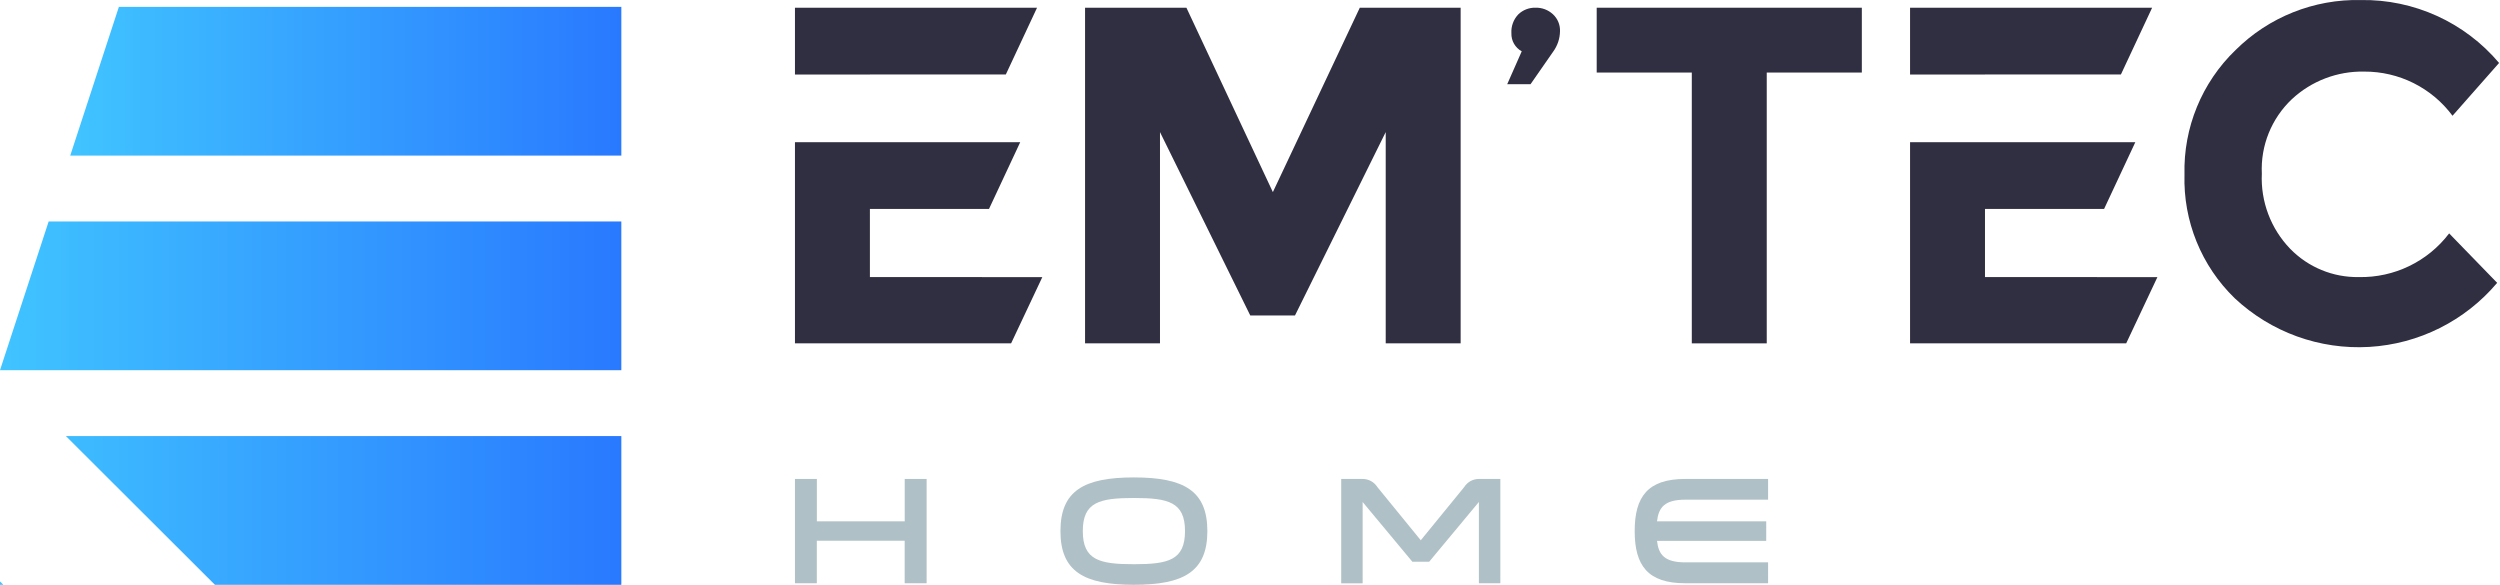
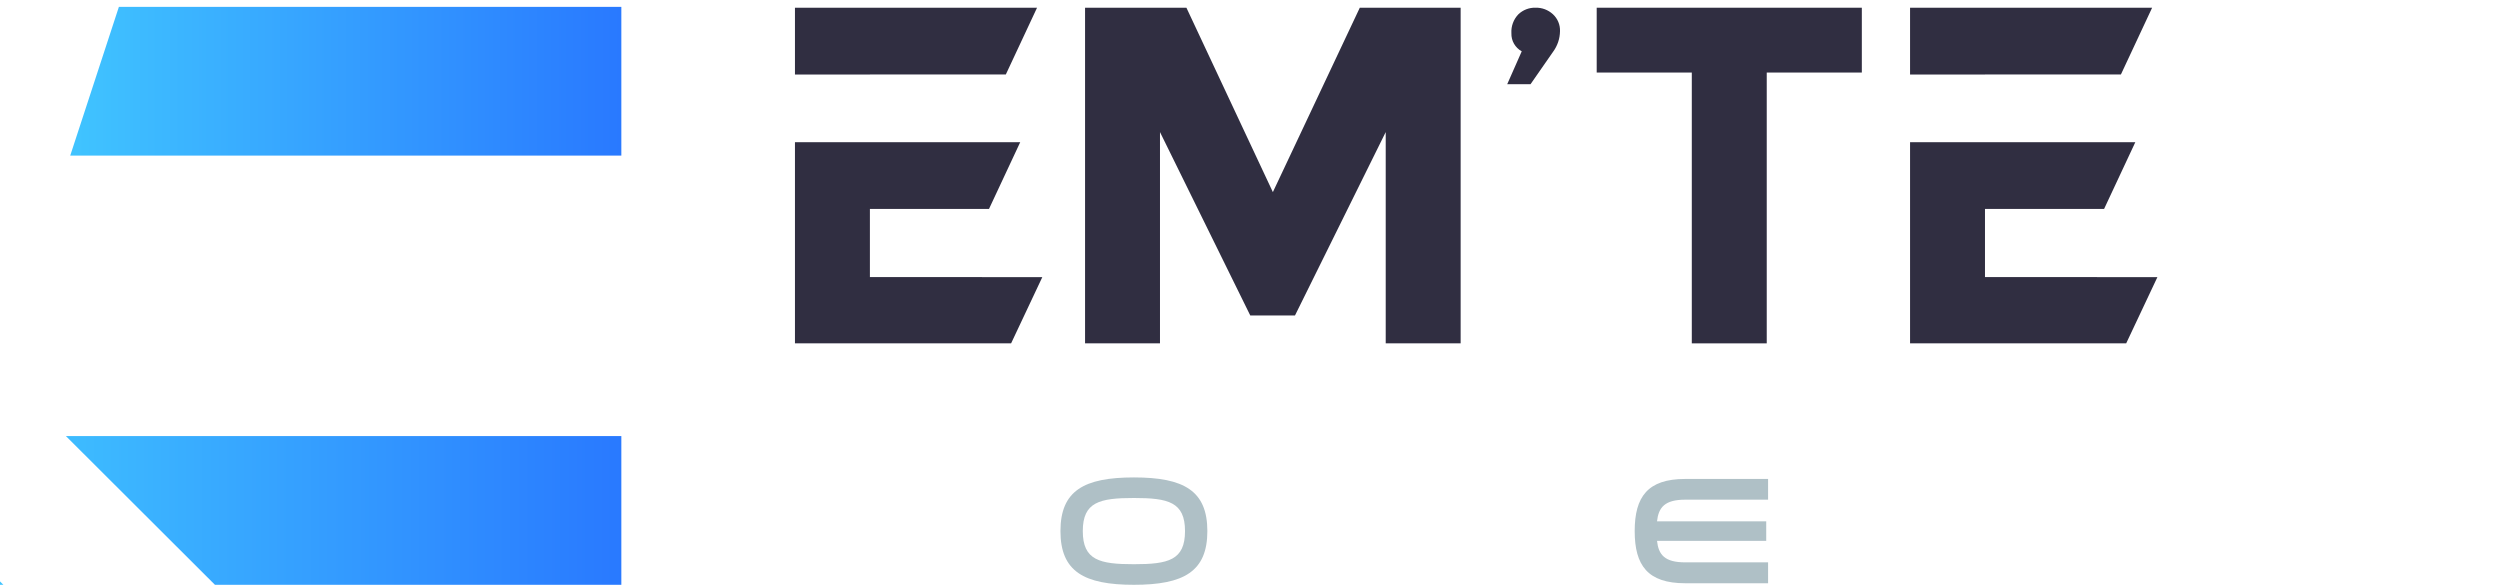
<svg xmlns="http://www.w3.org/2000/svg" width="171px" height="40px" viewBox="0 0 171 40" version="1.1">
  <title>logo_emtech</title>
  <defs>
    <linearGradient x1="0%" y1="50%" x2="100%" y2="50%" id="linearGradient-1">
      <stop stop-color="#40C4FF" offset="0%" />
      <stop stop-color="#2979FF" offset="100%" />
    </linearGradient>
    <linearGradient x1="0%" y1="50%" x2="100%" y2="50%" id="linearGradient-2">
      <stop stop-color="#40C4FF" offset="0%" />
      <stop stop-color="#2979FF" offset="100%" />
    </linearGradient>
    <linearGradient x1="0%" y1="50%" x2="100%" y2="50%" id="linearGradient-3">
      <stop stop-color="#40C4FF" offset="0%" />
      <stop stop-color="#2979FF" offset="100%" />
    </linearGradient>
  </defs>
  <g id="Symbols" stroke="none" stroke-width="1" fill="none" fill-rule="evenodd">
    <g id="logo_emtech" fill-rule="nonzero">
      <g id="Groupe_151" transform="translate(0, 0.469)">
        <path d="M-1.66533454e-16,39.531 L0.232,39.531 L-1.66533454e-16,39.299 L-1.66533454e-16,39.531 Z M4.506,29.357 L14.702,39.531 L42.5,39.531 L42.5,29.357 L4.506,29.357 Z" id="Tracé_828" fill="url(#linearGradient-1)" />
        <polygon id="Tracé_829" fill="url(#linearGradient-2)" points="8.132 0 4.803 10.175 42.5 10.175 42.5 0" />
-         <polygon id="Tracé_830" fill="url(#linearGradient-3)" points="3.329 14.678 0 24.853 42.499 24.853 42.499 14.678" />
      </g>
      <g id="Groupe_152" transform="translate(54.375, 0)" fill="#302E41">
        <polygon id="Tracé_831" points="40.408 9.034 34.201 21.58 31.144 21.58 24.968 9.034 24.968 23.486 19.843 23.486 19.843 0.528 26.776 0.528 32.689 13.14 38.635 0.528 45.533 0.528 45.533 23.486 40.408 23.486" />
        <polygon id="Tracé_832" points="66.47 4.962 66.47 23.486 61.344 23.486 61.344 4.962 54.839 4.962 54.839 0.528 72.974 0.528 72.974 4.962" />
-         <path d="M106.97,18.952 C109.389,19.001 111.685,17.89 113.147,15.964 L116.431,19.346 C114.239,21.945 111.076,23.53 107.681,23.729 C104.286,23.928 100.959,22.723 98.478,20.398 C96.197,18.185 94.95,15.116 95.044,11.94 C94.962,8.735 96.231,5.643 98.542,3.419 C100.813,1.166 103.903,-0.067 107.101,0.003 C110.741,-0.055 114.215,1.525 116.562,4.306 L113.377,7.918 C111.958,6.005 109.713,4.883 107.331,4.897 C105.5,4.86 103.727,5.538 102.387,6.785 C100.994,8.103 100.244,9.961 100.334,11.876 C100.246,13.782 100.947,15.641 102.271,17.015 C103.503,18.282 105.204,18.983 106.97,18.952 Z" id="Tracé_833" />
        <path d="M5.126,5.095 L14.423,5.095 L16.559,0.528 L0,0.528 L0,5.097 L5.126,5.097 L5.126,5.095 Z M5.126,18.953 L5.126,14.291 L13.273,14.291 L15.408,9.726 L0,9.726 L0,23.486 L14.784,23.486 L16.92,18.954 L5.126,18.953 Z" id="Tracé_834" />
        <path d="M81.398,5.095 L90.695,5.095 L92.831,0.528 L76.273,0.528 L76.273,5.097 L81.398,5.097 L81.398,5.095 Z M81.398,18.953 L81.398,14.291 L89.545,14.291 L91.681,9.726 L76.273,9.726 L76.273,23.486 L91.056,23.486 L93.192,18.954 L81.398,18.953 Z" id="Tracé_835" />
        <path d="M49.712,3.51 C49.261,3.264 48.987,2.785 49.005,2.273 C48.976,1.797 49.147,1.33 49.476,0.985 C49.791,0.68 50.216,0.515 50.654,0.527 C51.093,0.515 51.52,0.675 51.843,0.972 C52.168,1.271 52.346,1.696 52.329,2.137 C52.322,2.641 52.157,3.13 51.859,3.537 L50.313,5.76 L48.718,5.76 L49.712,3.51 Z" id="Tracé_836" />
      </g>
      <g id="Groupe_153" transform="translate(54.375, 32.656)" fill="#AFC0C6">
-         <polygon id="Tracé_837" points="7.505 7.239 7.505 4.33 1.495 4.33 1.495 7.239 0 7.239 0 0.104 1.498 0.104 1.498 3.004 7.508 3.004 7.508 0.104 9.005 0.104 9.005 7.239" />
        <path d="M28.208,3.671 C28.208,6.436 26.597,7.344 23.185,7.344 C19.773,7.344 18.16,6.436 18.16,3.671 C18.16,0.907 19.771,0 23.185,0 C26.6,0 28.208,0.907 28.208,3.671 Z M26.68,3.671 C26.68,1.68 25.529,1.407 23.185,1.407 C20.841,1.407 19.688,1.68 19.688,3.671 C19.688,5.663 20.839,5.936 23.185,5.936 C25.532,5.936 26.68,5.664 26.68,3.671 Z" id="Tracé_838" />
-         <path d="M38.829,1.68 L38.829,7.243 L37.364,7.243 L37.364,0.104 L38.818,0.104 C39.23,0.099 39.615,0.309 39.834,0.657 L42.806,4.299 L45.779,0.657 C45.997,0.309 46.382,0.099 46.794,0.104 L48.248,0.104 L48.248,7.239 L46.782,7.239 L46.782,1.677 L43.382,5.765 L42.23,5.765 L38.829,1.68 Z" id="Tracé_839" />
        <path d="M60.891,1.522 C59.489,1.522 59.069,2.055 58.965,3.003 L66.435,3.003 L66.435,4.338 L58.965,4.338 C59.069,5.288 59.488,5.809 60.891,5.809 L66.562,5.809 L66.562,7.238 L60.891,7.238 C58.327,7.238 57.438,6.018 57.438,3.671 C57.438,1.323 58.327,0.104 60.891,0.104 L66.562,0.104 L66.562,1.522 L60.891,1.522 Z" id="Tracé_840" />
      </g>
    </g>
  </g>
</svg>